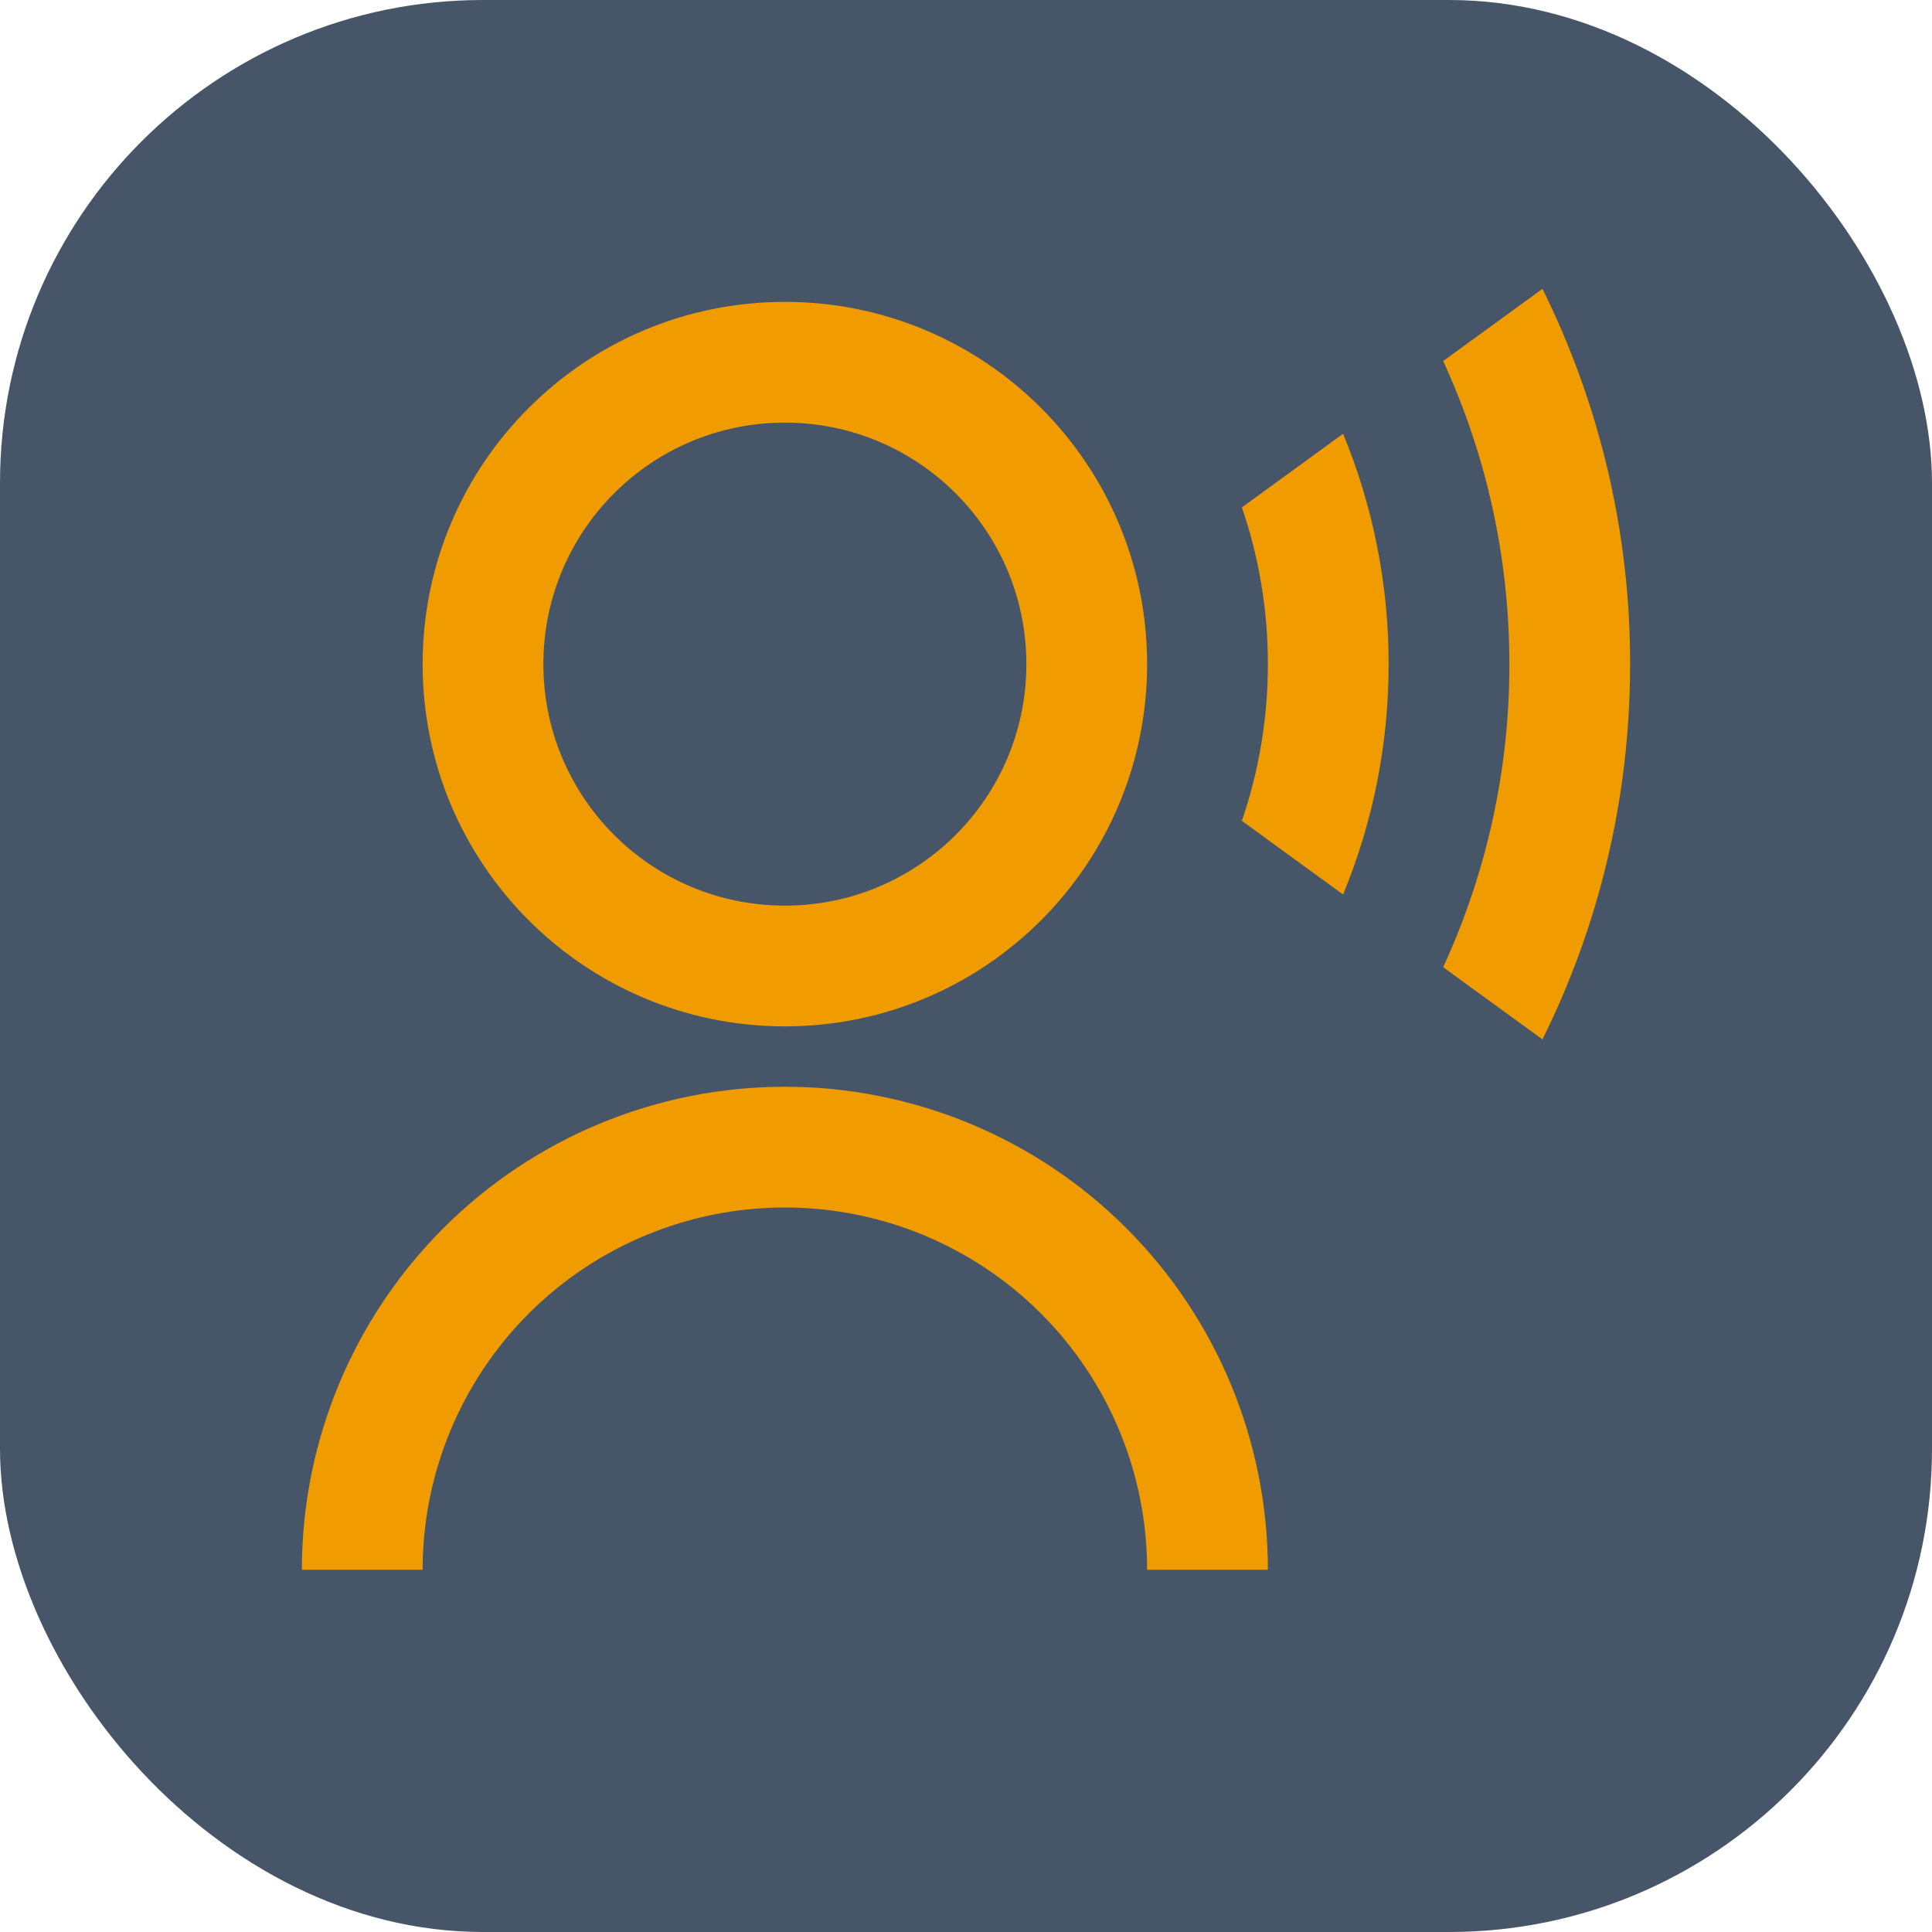
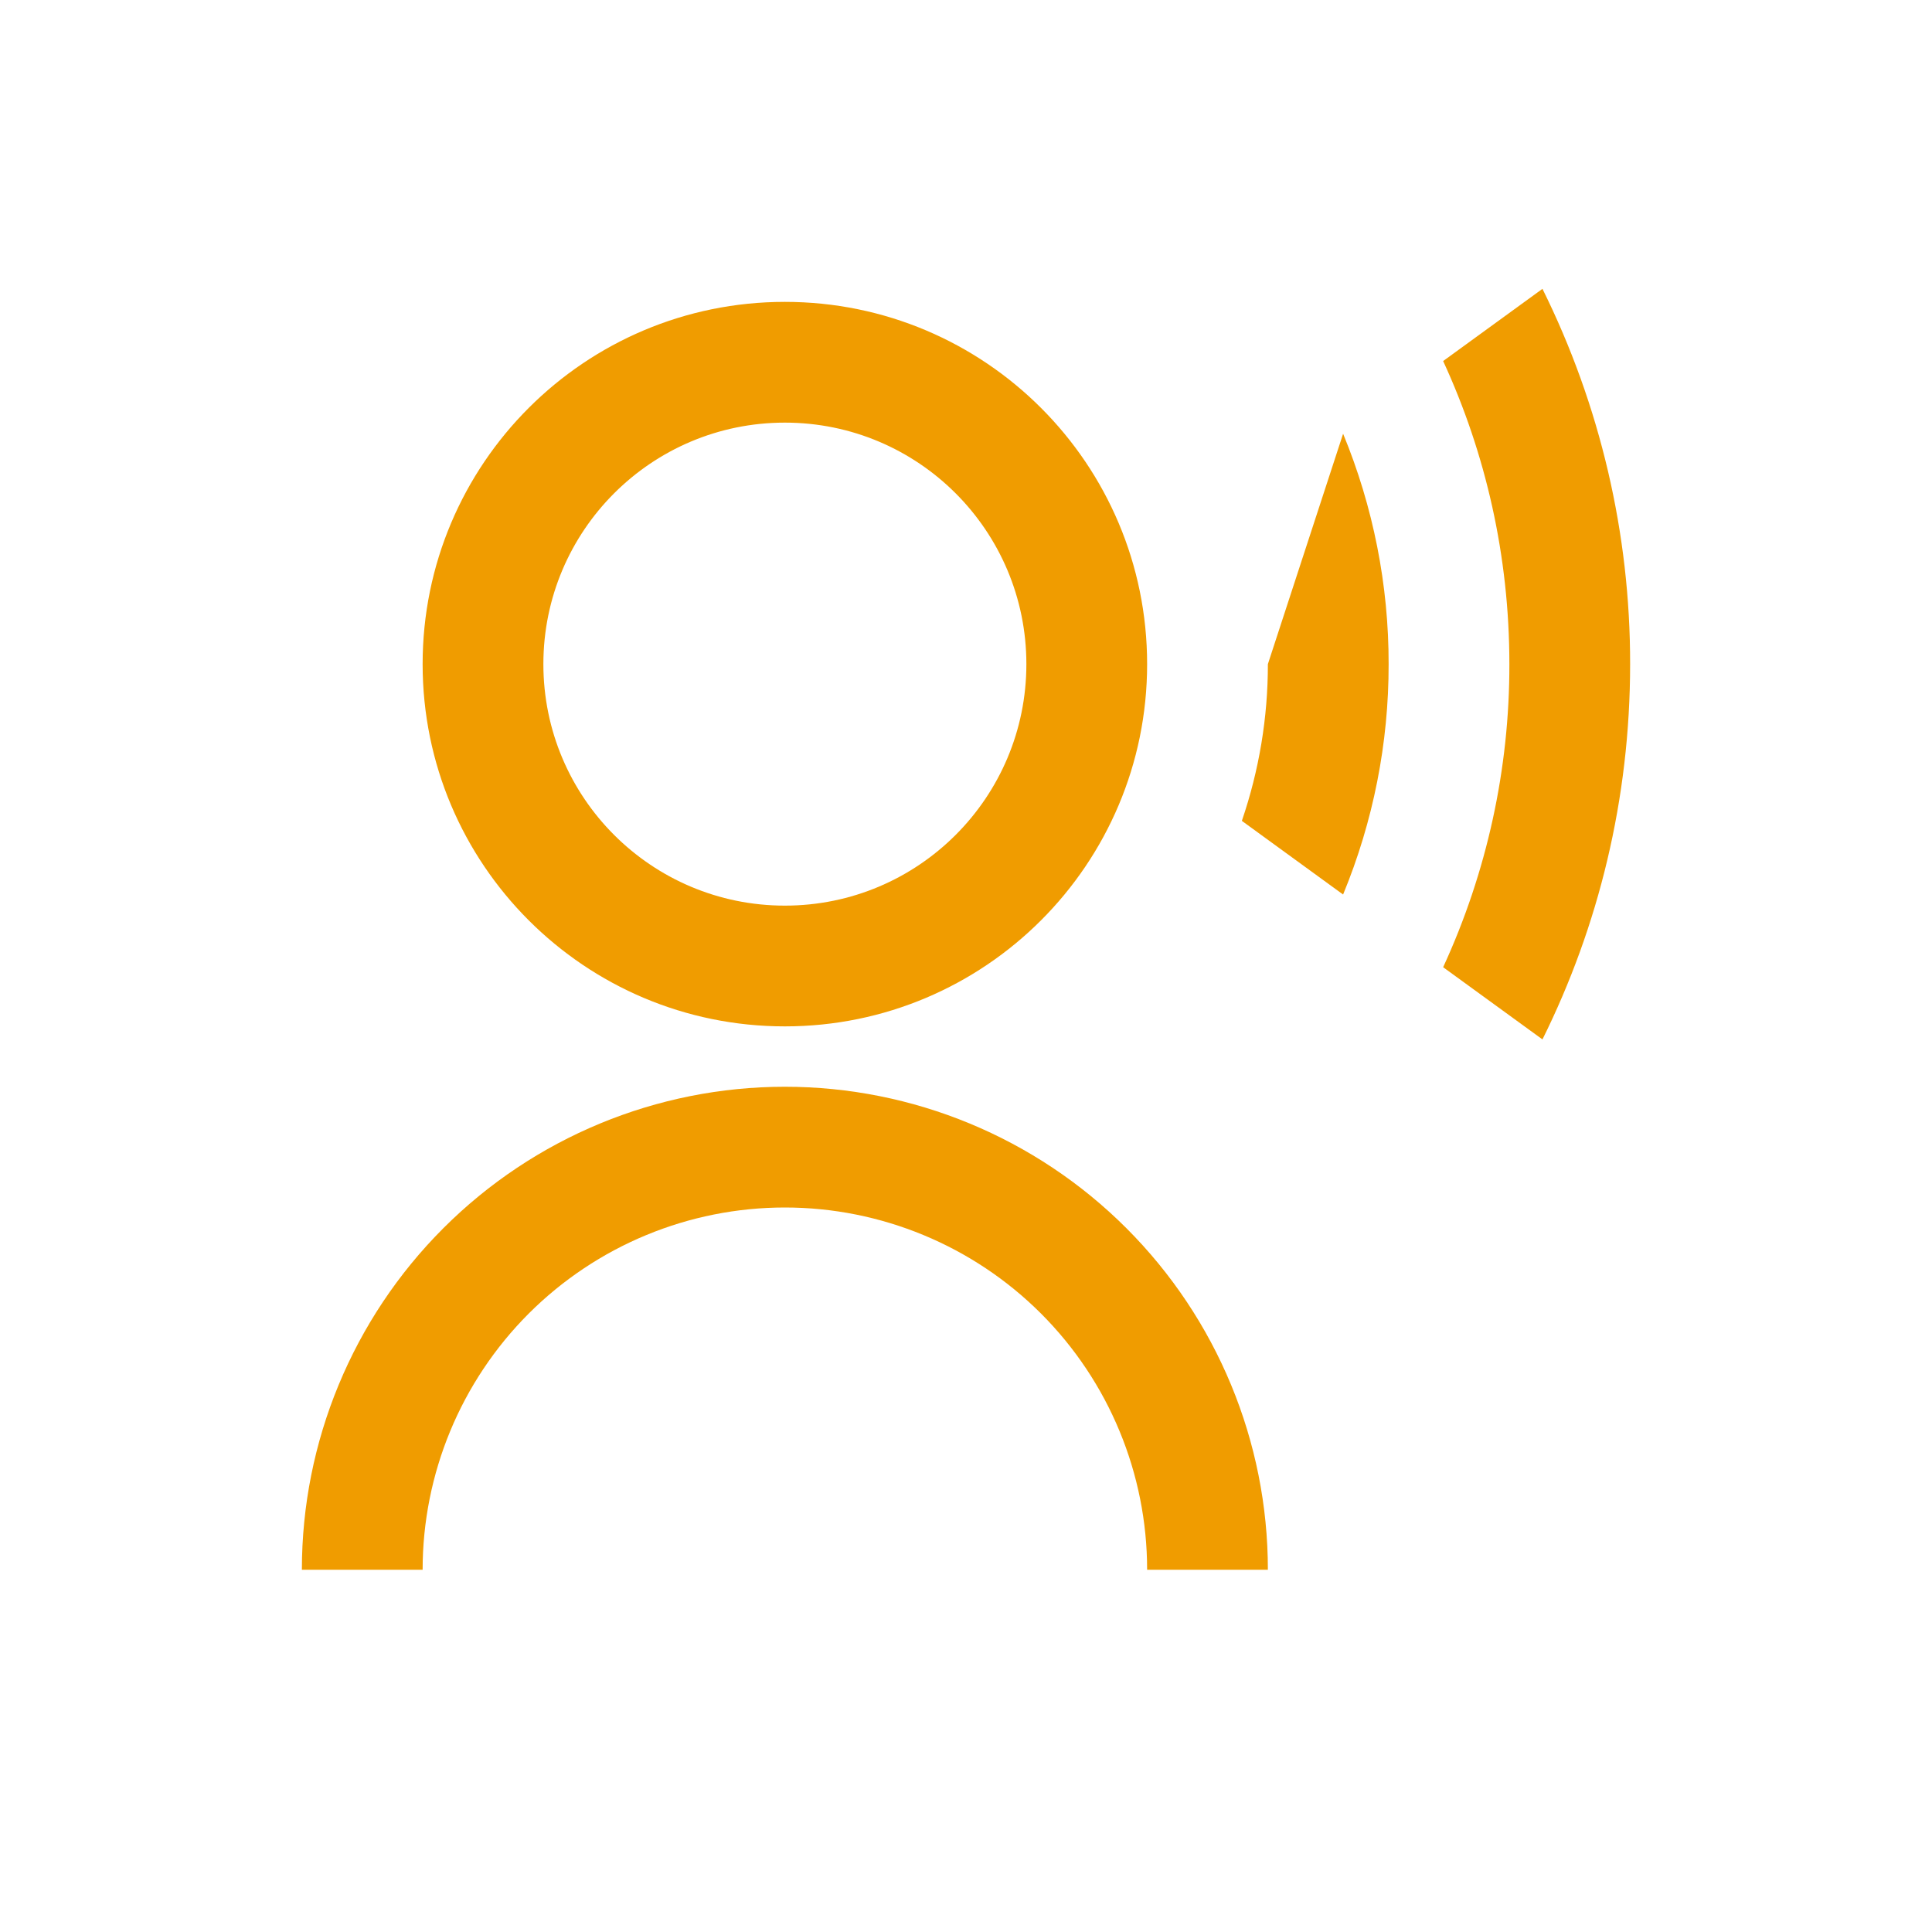
<svg xmlns="http://www.w3.org/2000/svg" width="32" height="32" viewBox="0 0 32 32" fill="none">
-   <rect width="32" height="32" rx="8" fill="#475569" />
-   <path d="M5 26C5 23.878 5.843 21.843 7.343 20.343C8.843 18.843 10.878 18 13 18C15.122 18 17.157 18.843 18.657 20.343C20.157 21.843 21 23.878 21 26H19C19 24.409 18.368 22.883 17.243 21.757C16.117 20.632 14.591 20 13 20C11.409 20 9.883 20.632 8.757 21.757C7.632 22.883 7 24.409 7 26H5ZM13 17C9.685 17 7 14.315 7 11C7 7.685 9.685 5 13 5C16.315 5 19 7.685 19 11C19 14.315 16.315 17 13 17ZM13 15C15.21 15 17 13.21 17 11C17 8.79 15.21 7 13 7C10.79 7 9 8.79 9 11C9 13.21 10.79 15 13 15ZM25.548 4.784C26.506 6.716 27.003 8.844 27 11C27 13.233 26.477 15.344 25.548 17.216L23.903 16.02C24.628 14.446 25.003 12.733 25 11C25 9.208 24.607 7.507 23.903 5.98L25.548 4.784ZM22.246 7.184C22.745 8.394 23.002 9.691 23 11C23.002 12.309 22.745 13.606 22.246 14.816L20.569 13.596C20.855 12.76 21.001 11.883 21 11C21.001 10.117 20.856 9.24 20.57 8.404L22.246 7.184Z" fill="#F09C00" />
+   <path d="M5 26C5 23.878 5.843 21.843 7.343 20.343C8.843 18.843 10.878 18 13 18C15.122 18 17.157 18.843 18.657 20.343C20.157 21.843 21 23.878 21 26H19C19 24.409 18.368 22.883 17.243 21.757C16.117 20.632 14.591 20 13 20C11.409 20 9.883 20.632 8.757 21.757C7.632 22.883 7 24.409 7 26H5ZM13 17C9.685 17 7 14.315 7 11C7 7.685 9.685 5 13 5C16.315 5 19 7.685 19 11C19 14.315 16.315 17 13 17ZM13 15C15.21 15 17 13.21 17 11C17 8.79 15.21 7 13 7C10.79 7 9 8.79 9 11C9 13.21 10.79 15 13 15ZM25.548 4.784C26.506 6.716 27.003 8.844 27 11C27 13.233 26.477 15.344 25.548 17.216L23.903 16.02C24.628 14.446 25.003 12.733 25 11C25 9.208 24.607 7.507 23.903 5.98L25.548 4.784ZM22.246 7.184C22.745 8.394 23.002 9.691 23 11C23.002 12.309 22.745 13.606 22.246 14.816L20.569 13.596C20.855 12.76 21.001 11.883 21 11L22.246 7.184Z" fill="#F09C00" />
</svg>